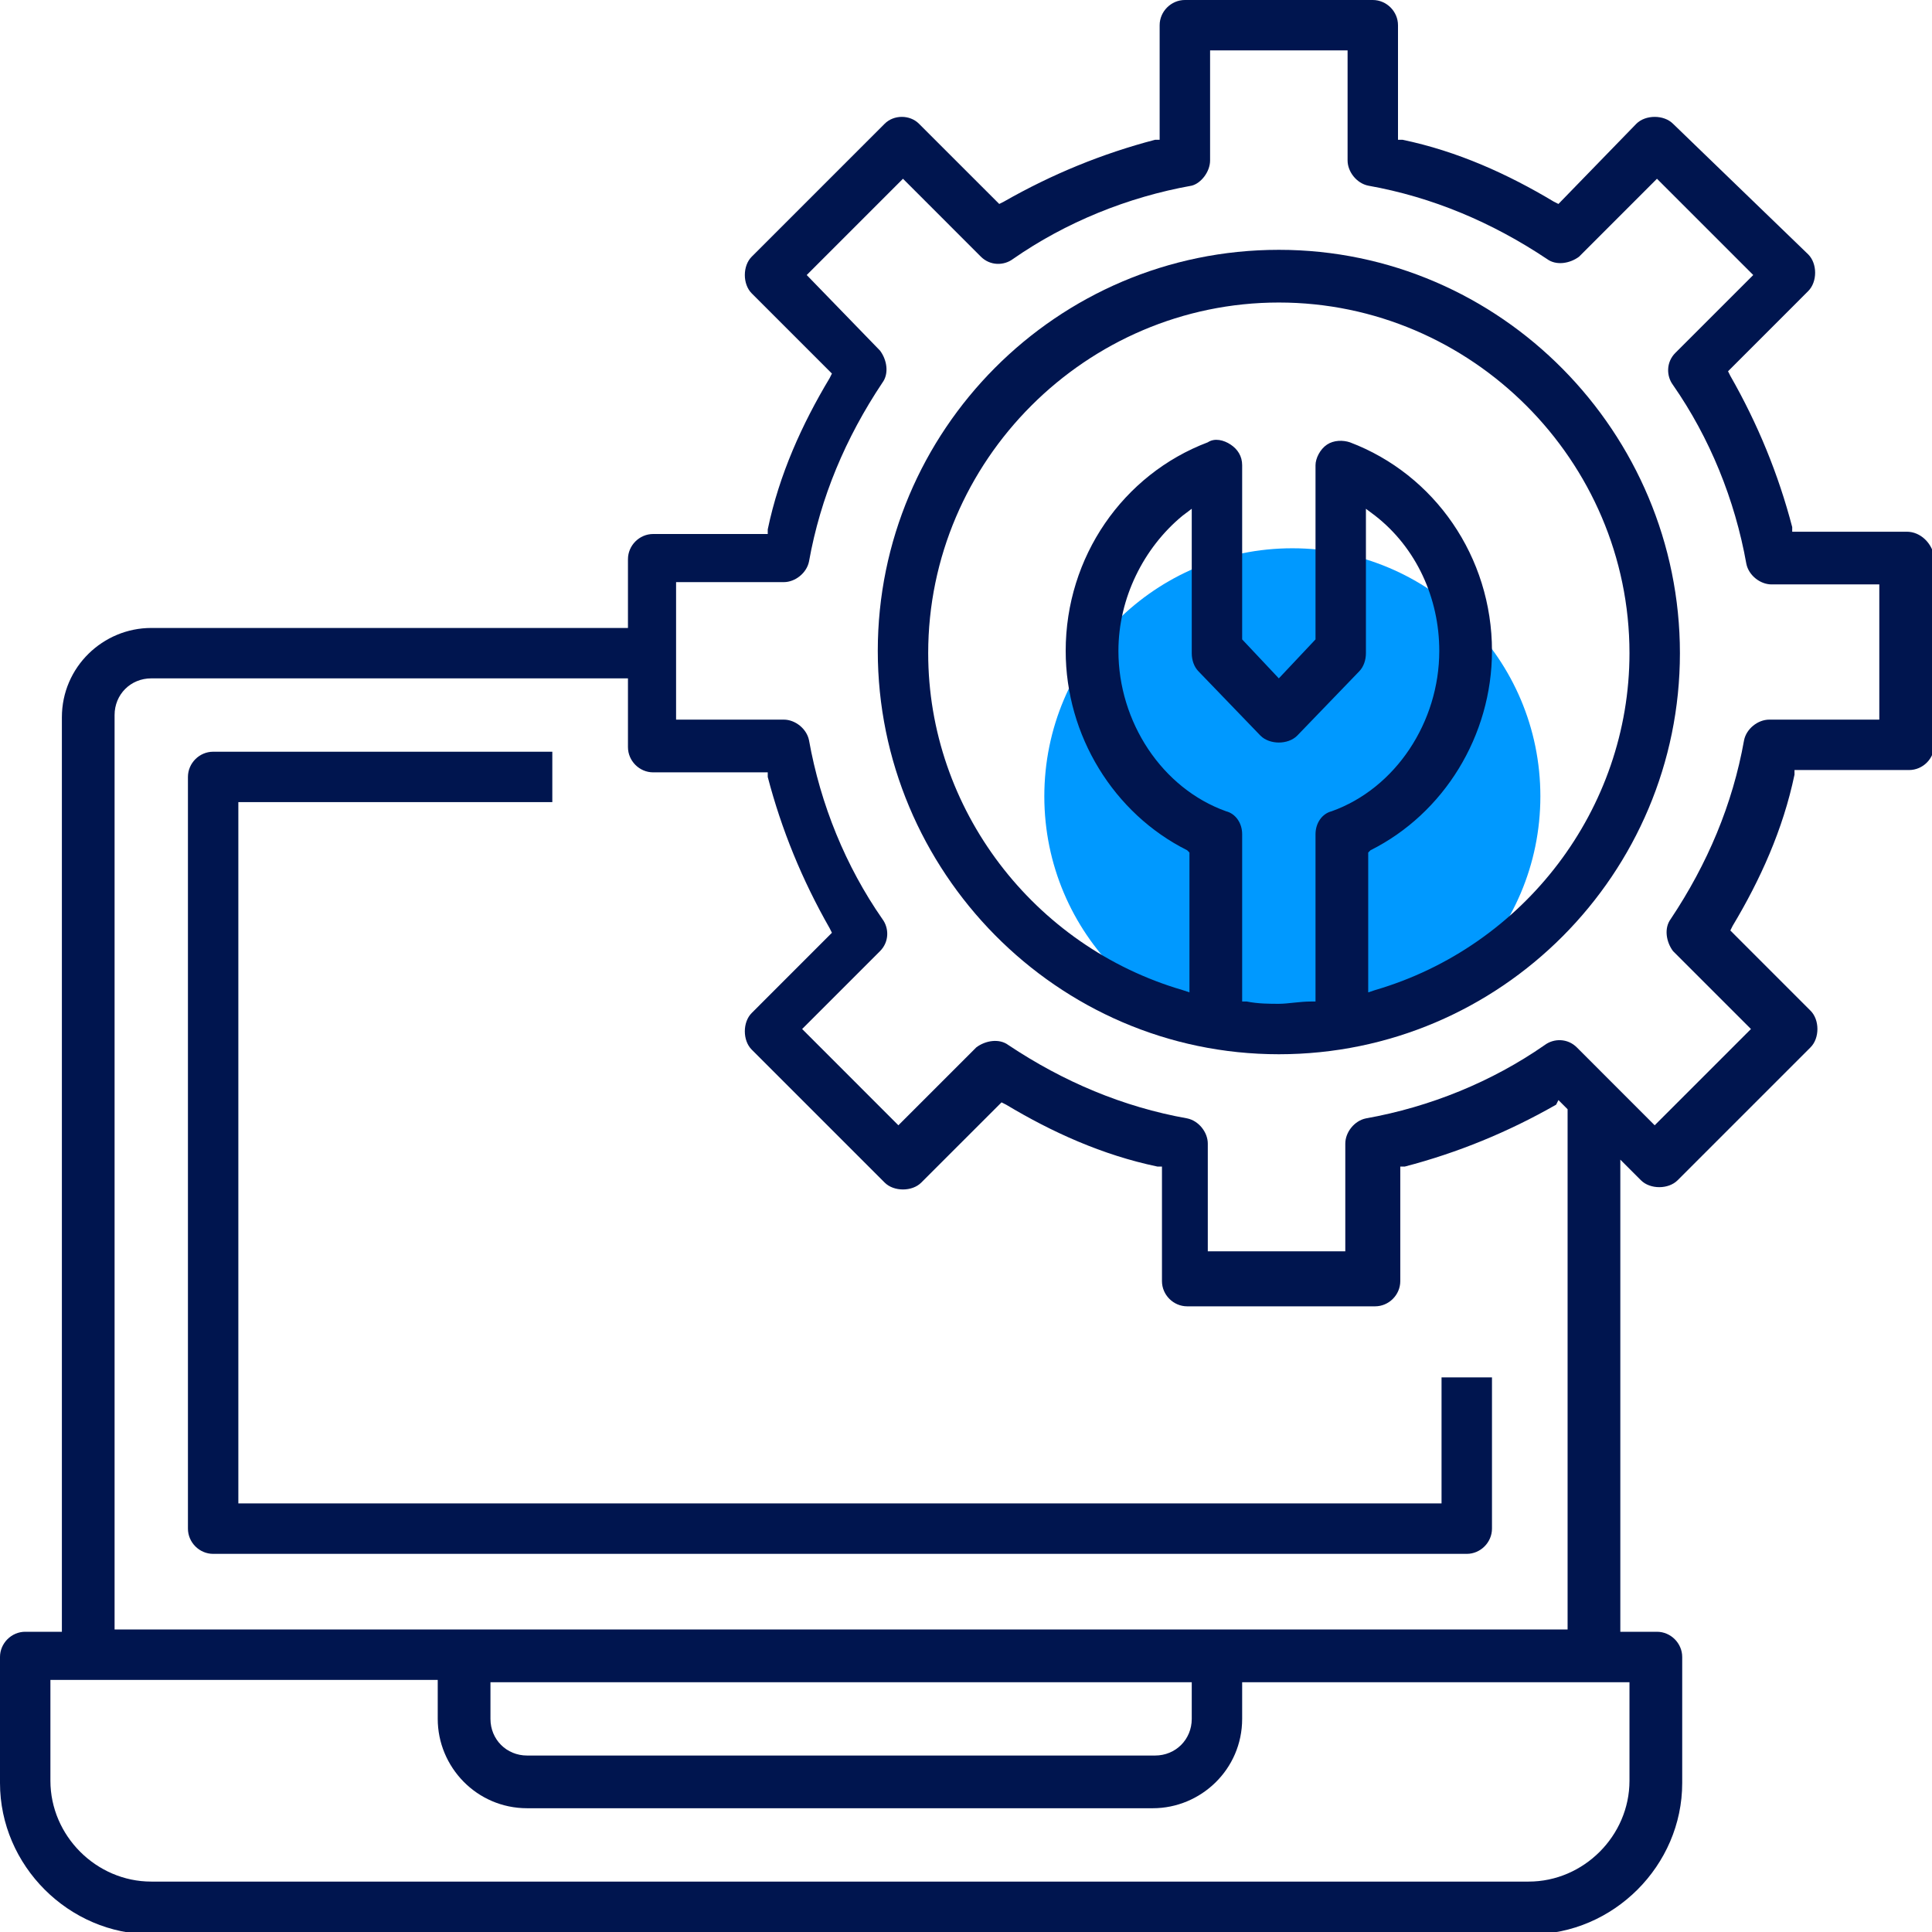
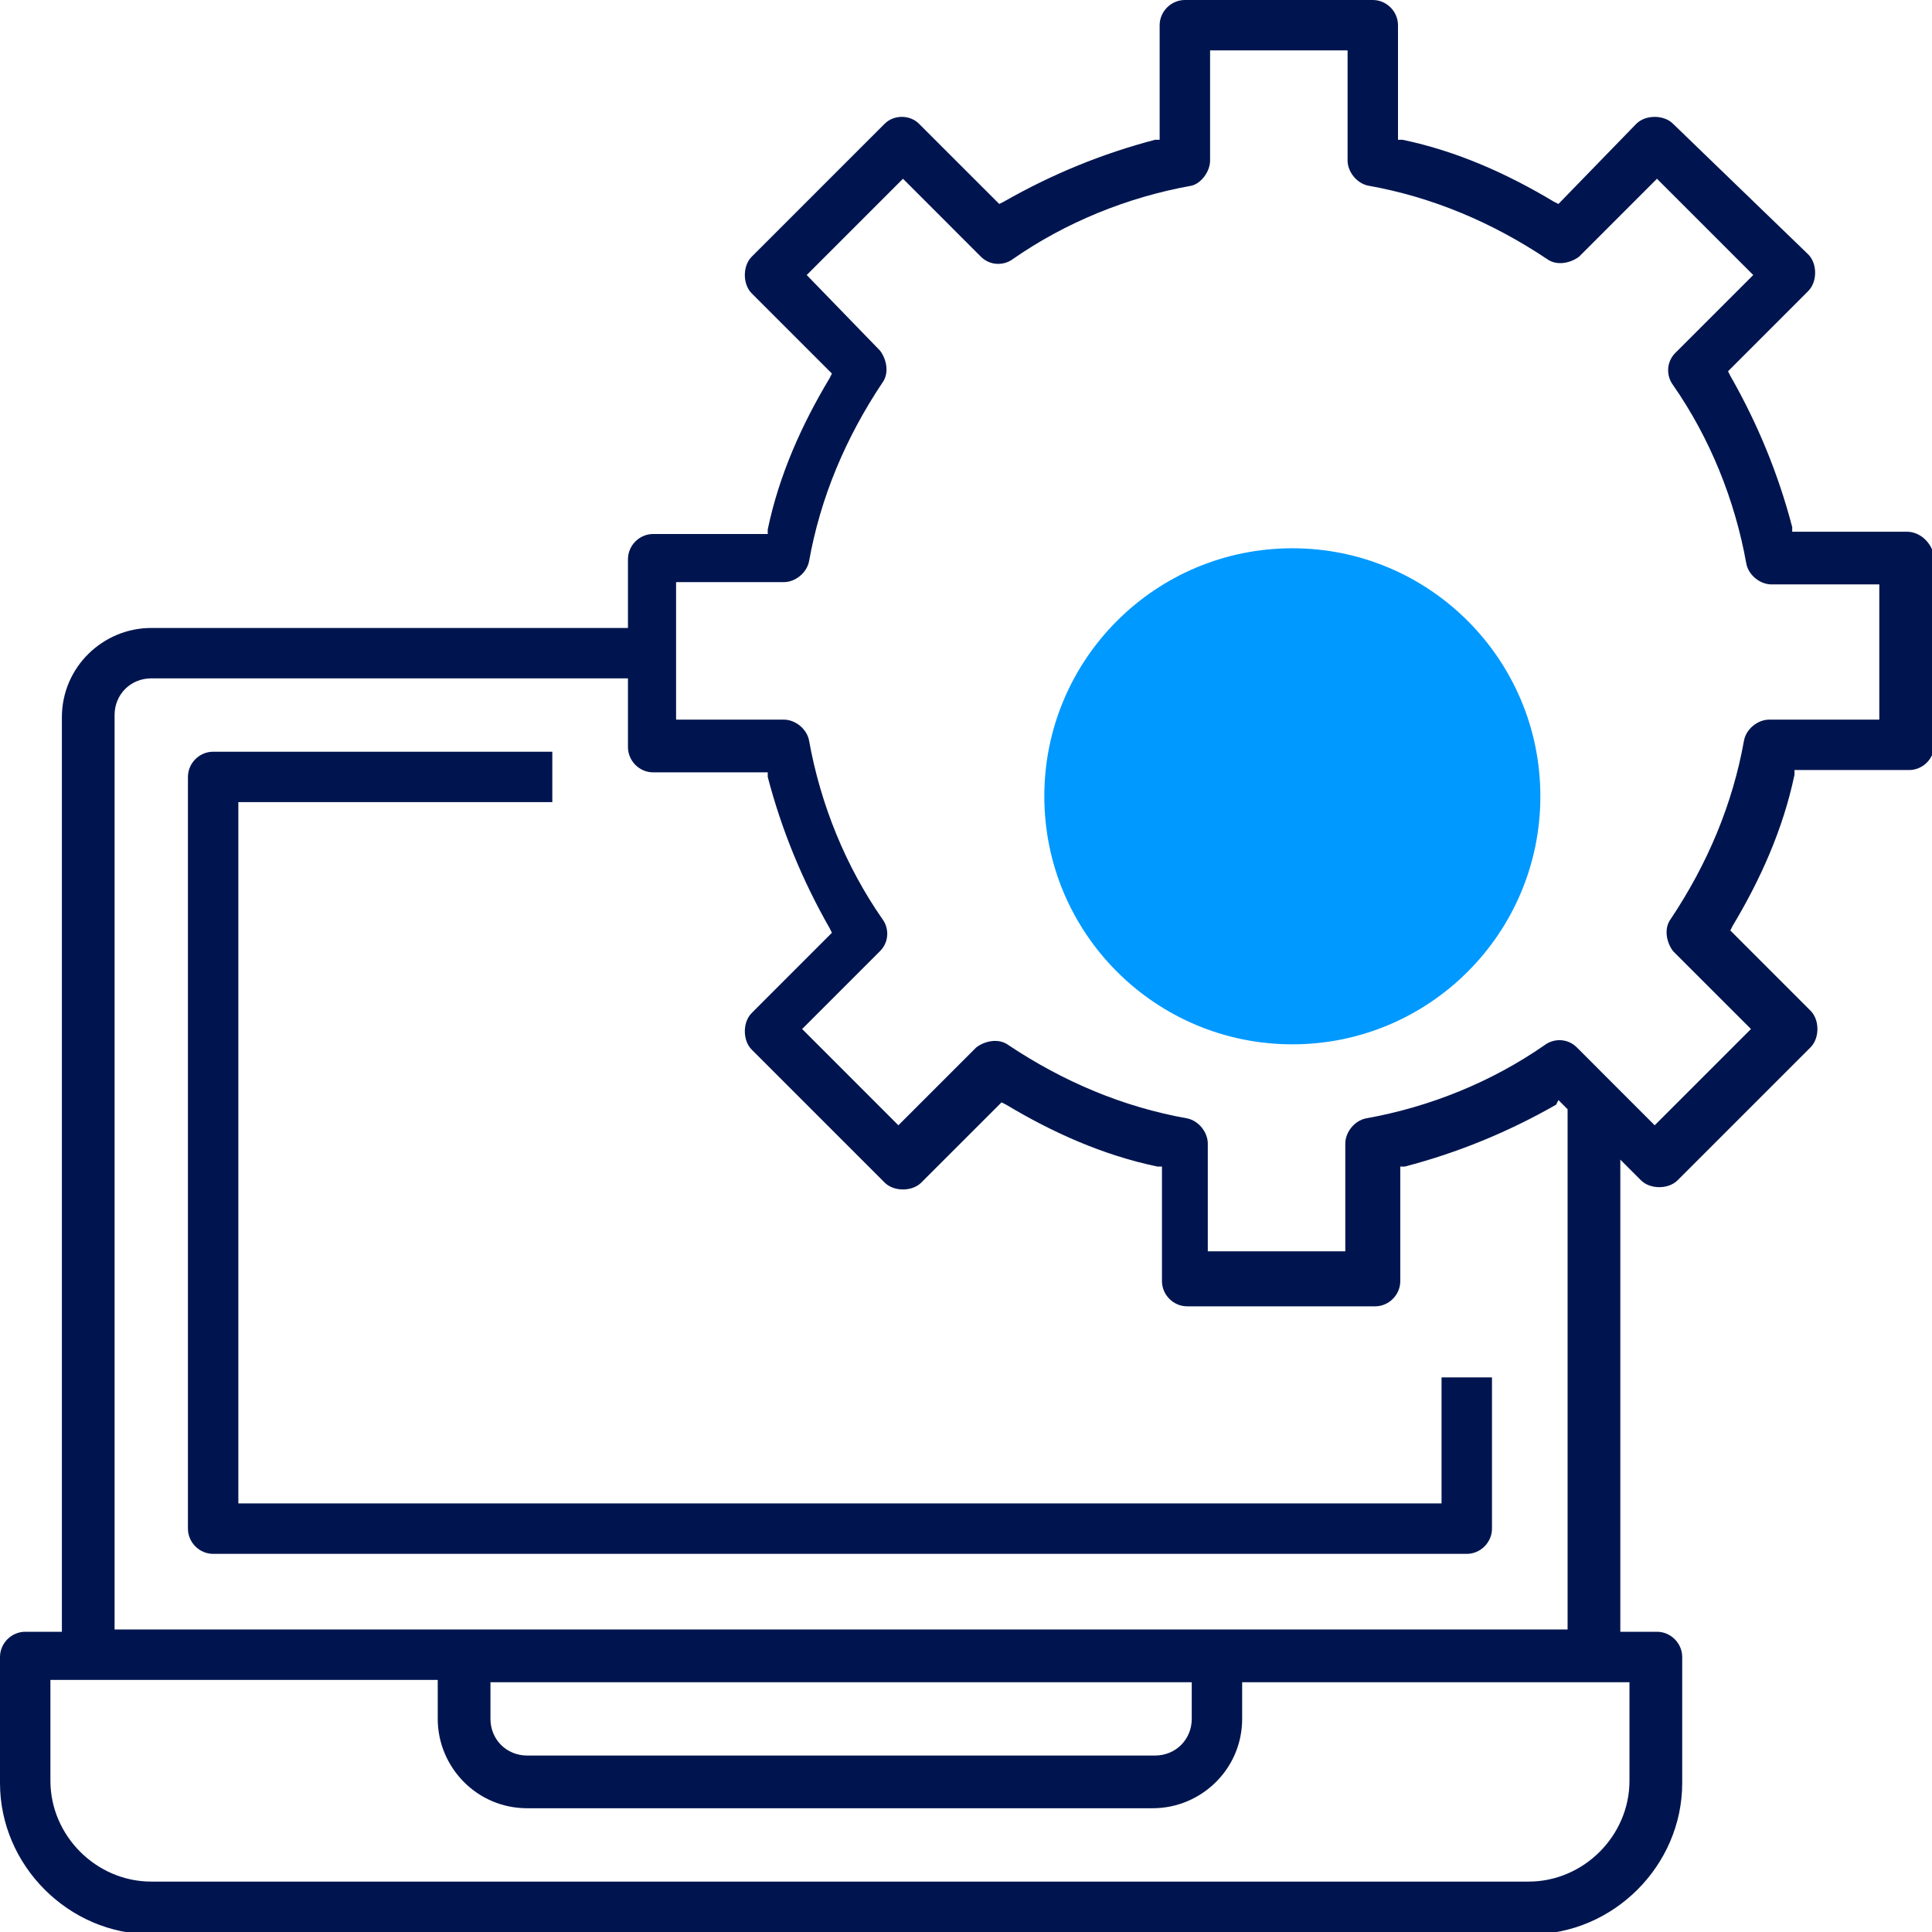
<svg xmlns="http://www.w3.org/2000/svg" width="65" height="65" viewBox="0 0 65 65" fill="none">
  <g clip-path="url(#clip0)">
    <path d="M43.48 35.135C48.088 35.135 51.824 31.399 51.824 26.791C51.824 22.182 48.088 18.446 43.48 18.446C38.871 18.446 35.135 22.182 35.135 26.791C35.135 31.399 38.871 35.135 43.48 35.135Z" fill="#0099FF" />
    <path d="M64.152 17.889H60.297V17.734C59.834 15.961 59.14 14.264 58.215 12.645L58.138 12.491L60.836 9.792C60.99 9.638 61.068 9.407 61.068 9.176C61.068 8.944 60.99 8.713 60.836 8.559L56.287 4.164C55.979 3.855 55.362 3.855 55.053 4.164L52.432 6.862L52.278 6.785C50.736 5.86 49.039 5.089 47.189 4.703H47.034V0.848C47.034 0.386 46.649 0 46.186 0H39.864C39.401 0 39.015 0.386 39.015 0.848V4.703H38.861C37.088 5.166 35.392 5.86 33.772 6.785L33.618 6.862L30.919 4.164C30.611 3.855 30.071 3.855 29.763 4.164L25.291 8.636C25.136 8.79 25.059 9.021 25.059 9.253C25.059 9.484 25.136 9.715 25.291 9.87L27.989 12.568L27.912 12.722C26.987 14.264 26.216 15.961 25.83 17.811V17.966H21.975C21.512 17.966 21.127 18.351 21.127 18.814V21.127H5.089C3.47 21.127 2.082 22.438 2.082 24.134V54.899H0.848C0.386 54.899 0 55.285 0 55.747V59.988C0 62.764 2.313 65.077 5.089 65.077H51.507C54.282 65.077 56.596 62.764 56.596 59.988V55.747C56.596 55.285 56.21 54.899 55.747 54.899H54.514V39.015L55.208 39.709C55.516 40.018 56.133 40.018 56.441 39.709L60.913 35.237C61.068 35.083 61.145 34.852 61.145 34.62C61.145 34.389 61.068 34.158 60.913 34.004L58.215 31.305L58.292 31.151C59.217 29.608 59.988 27.912 60.374 26.062V25.907H64.229C64.692 25.907 65.077 25.522 65.077 25.059V18.737C65 18.274 64.615 17.889 64.152 17.889ZM3.855 24.057C3.855 23.363 4.395 22.823 5.089 22.823H21.127V25.136C21.127 25.599 21.512 25.985 21.975 25.985H25.83V26.139C26.293 27.912 26.987 29.608 27.912 31.228L27.989 31.382L25.291 34.081C25.136 34.235 25.059 34.466 25.059 34.697C25.059 34.929 25.136 35.16 25.291 35.314L29.763 39.786C29.917 39.941 30.148 40.018 30.38 40.018C30.611 40.018 30.842 39.941 30.996 39.786L33.695 37.088L33.849 37.165C35.392 38.09 37.088 38.861 38.938 39.247H39.093V43.102C39.093 43.565 39.478 43.95 39.941 43.95H46.263C46.726 43.95 47.111 43.565 47.111 43.102V39.247H47.266C49.039 38.784 50.736 38.09 52.355 37.165L52.432 37.011L52.74 37.319V54.822H3.855V24.057ZM40.095 56.518V57.829C40.095 58.523 39.555 59.063 38.861 59.063H17.734C17.04 59.063 16.501 58.523 16.501 57.829V56.596H40.095V56.518ZM54.822 56.518V59.911C54.822 61.762 53.28 63.304 51.429 63.304H5.089C3.238 63.304 1.696 61.762 1.696 59.911V56.518H14.727V57.829C14.727 59.448 16.038 60.836 17.734 60.836H38.784C40.403 60.836 41.791 59.526 41.791 57.829V56.596H54.822V56.518ZM63.227 24.211H59.526C59.14 24.211 58.754 24.52 58.677 24.905C58.292 27.064 57.444 29.069 56.21 30.919C55.979 31.228 56.056 31.69 56.287 31.999L58.909 34.62L55.67 37.859L53.049 35.237C52.74 34.929 52.278 34.929 51.969 35.16C50.196 36.394 48.114 37.242 45.955 37.627C45.569 37.705 45.261 38.09 45.261 38.476V42.1H40.635V38.476C40.635 38.09 40.326 37.705 39.941 37.627C37.782 37.242 35.777 36.394 33.926 35.16C33.618 34.929 33.155 35.006 32.847 35.237L30.225 37.859L26.987 34.62L29.608 31.999C29.917 31.69 29.917 31.228 29.686 30.919C28.452 29.146 27.604 27.064 27.218 24.905C27.141 24.52 26.756 24.211 26.37 24.211H22.746V19.585H26.37C26.756 19.585 27.141 19.276 27.218 18.891C27.604 16.732 28.452 14.727 29.686 12.877C29.917 12.568 29.84 12.106 29.608 11.797L27.141 9.253L30.38 6.014L33.001 8.636C33.31 8.944 33.772 8.944 34.081 8.713C35.854 7.479 37.936 6.631 40.095 6.246C40.403 6.168 40.712 5.783 40.712 5.397V1.696H45.338V5.397C45.338 5.783 45.647 6.168 46.032 6.246C48.191 6.631 50.196 7.479 52.046 8.713C52.355 8.944 52.817 8.867 53.126 8.636L55.747 6.014L58.986 9.253L56.364 11.874C56.056 12.183 56.056 12.645 56.287 12.954C57.521 14.727 58.369 16.809 58.754 18.968C58.831 19.354 59.217 19.662 59.603 19.662H63.227V24.211Z" fill="#00154F" />
-     <path d="M43.025 8.405C35.546 8.405 29.532 14.496 29.532 21.898C29.532 29.3 35.546 35.469 43.025 35.469C50.505 35.469 56.519 29.377 56.519 21.975C56.519 14.573 50.505 8.405 43.025 8.405ZM44.259 28.066V33.695H44.105C43.719 33.695 43.334 33.772 43.025 33.772C42.717 33.772 42.331 33.772 41.946 33.695H41.791V28.066C41.791 27.681 41.56 27.372 41.252 27.295C39.093 26.524 37.628 24.288 37.628 21.898C37.628 20.125 38.476 18.428 39.787 17.349L40.095 17.117V21.975C40.095 22.206 40.172 22.438 40.327 22.592L42.408 24.751C42.717 25.059 43.334 25.059 43.642 24.751L45.724 22.592C45.878 22.438 45.955 22.206 45.955 21.975V17.117L46.264 17.349C47.651 18.428 48.423 20.125 48.423 21.898C48.423 24.288 46.958 26.524 44.799 27.295C44.49 27.372 44.259 27.681 44.259 28.066ZM46.264 33.31L46.032 33.387V28.683L46.109 28.606C48.577 27.372 50.196 24.751 50.196 21.898C50.196 18.737 48.268 15.961 45.416 14.881C45.184 14.804 44.876 14.804 44.644 14.959C44.413 15.113 44.259 15.421 44.259 15.652V21.512L43.025 22.823L41.791 21.512V15.652C41.791 15.344 41.637 15.113 41.406 14.959C41.175 14.804 40.866 14.727 40.635 14.881C37.782 15.961 35.854 18.737 35.854 21.898C35.854 24.751 37.474 27.372 39.941 28.606L40.018 28.683V33.387L39.787 33.31C34.775 31.845 31.228 27.218 31.228 21.975C31.228 15.498 36.548 10.178 43.025 10.178C49.502 10.178 54.822 15.498 54.822 21.975C54.822 27.218 51.276 31.845 46.264 33.31Z" fill="#00154F" />
    <path d="M8.019 26.987H18.582V25.291H7.171C6.708 25.291 6.323 25.676 6.323 26.139V51.429C6.323 51.892 6.708 52.278 7.171 52.278H49.348C49.81 52.278 50.196 51.892 50.196 51.429V46.34H48.499V50.581H8.019V26.987Z" fill="#00154F" />
  </g>
  <defs>
    <clipPath id="clip0">
      <rect width="65" height="65" fill="white" />
    </clipPath>
  </defs>
</svg>